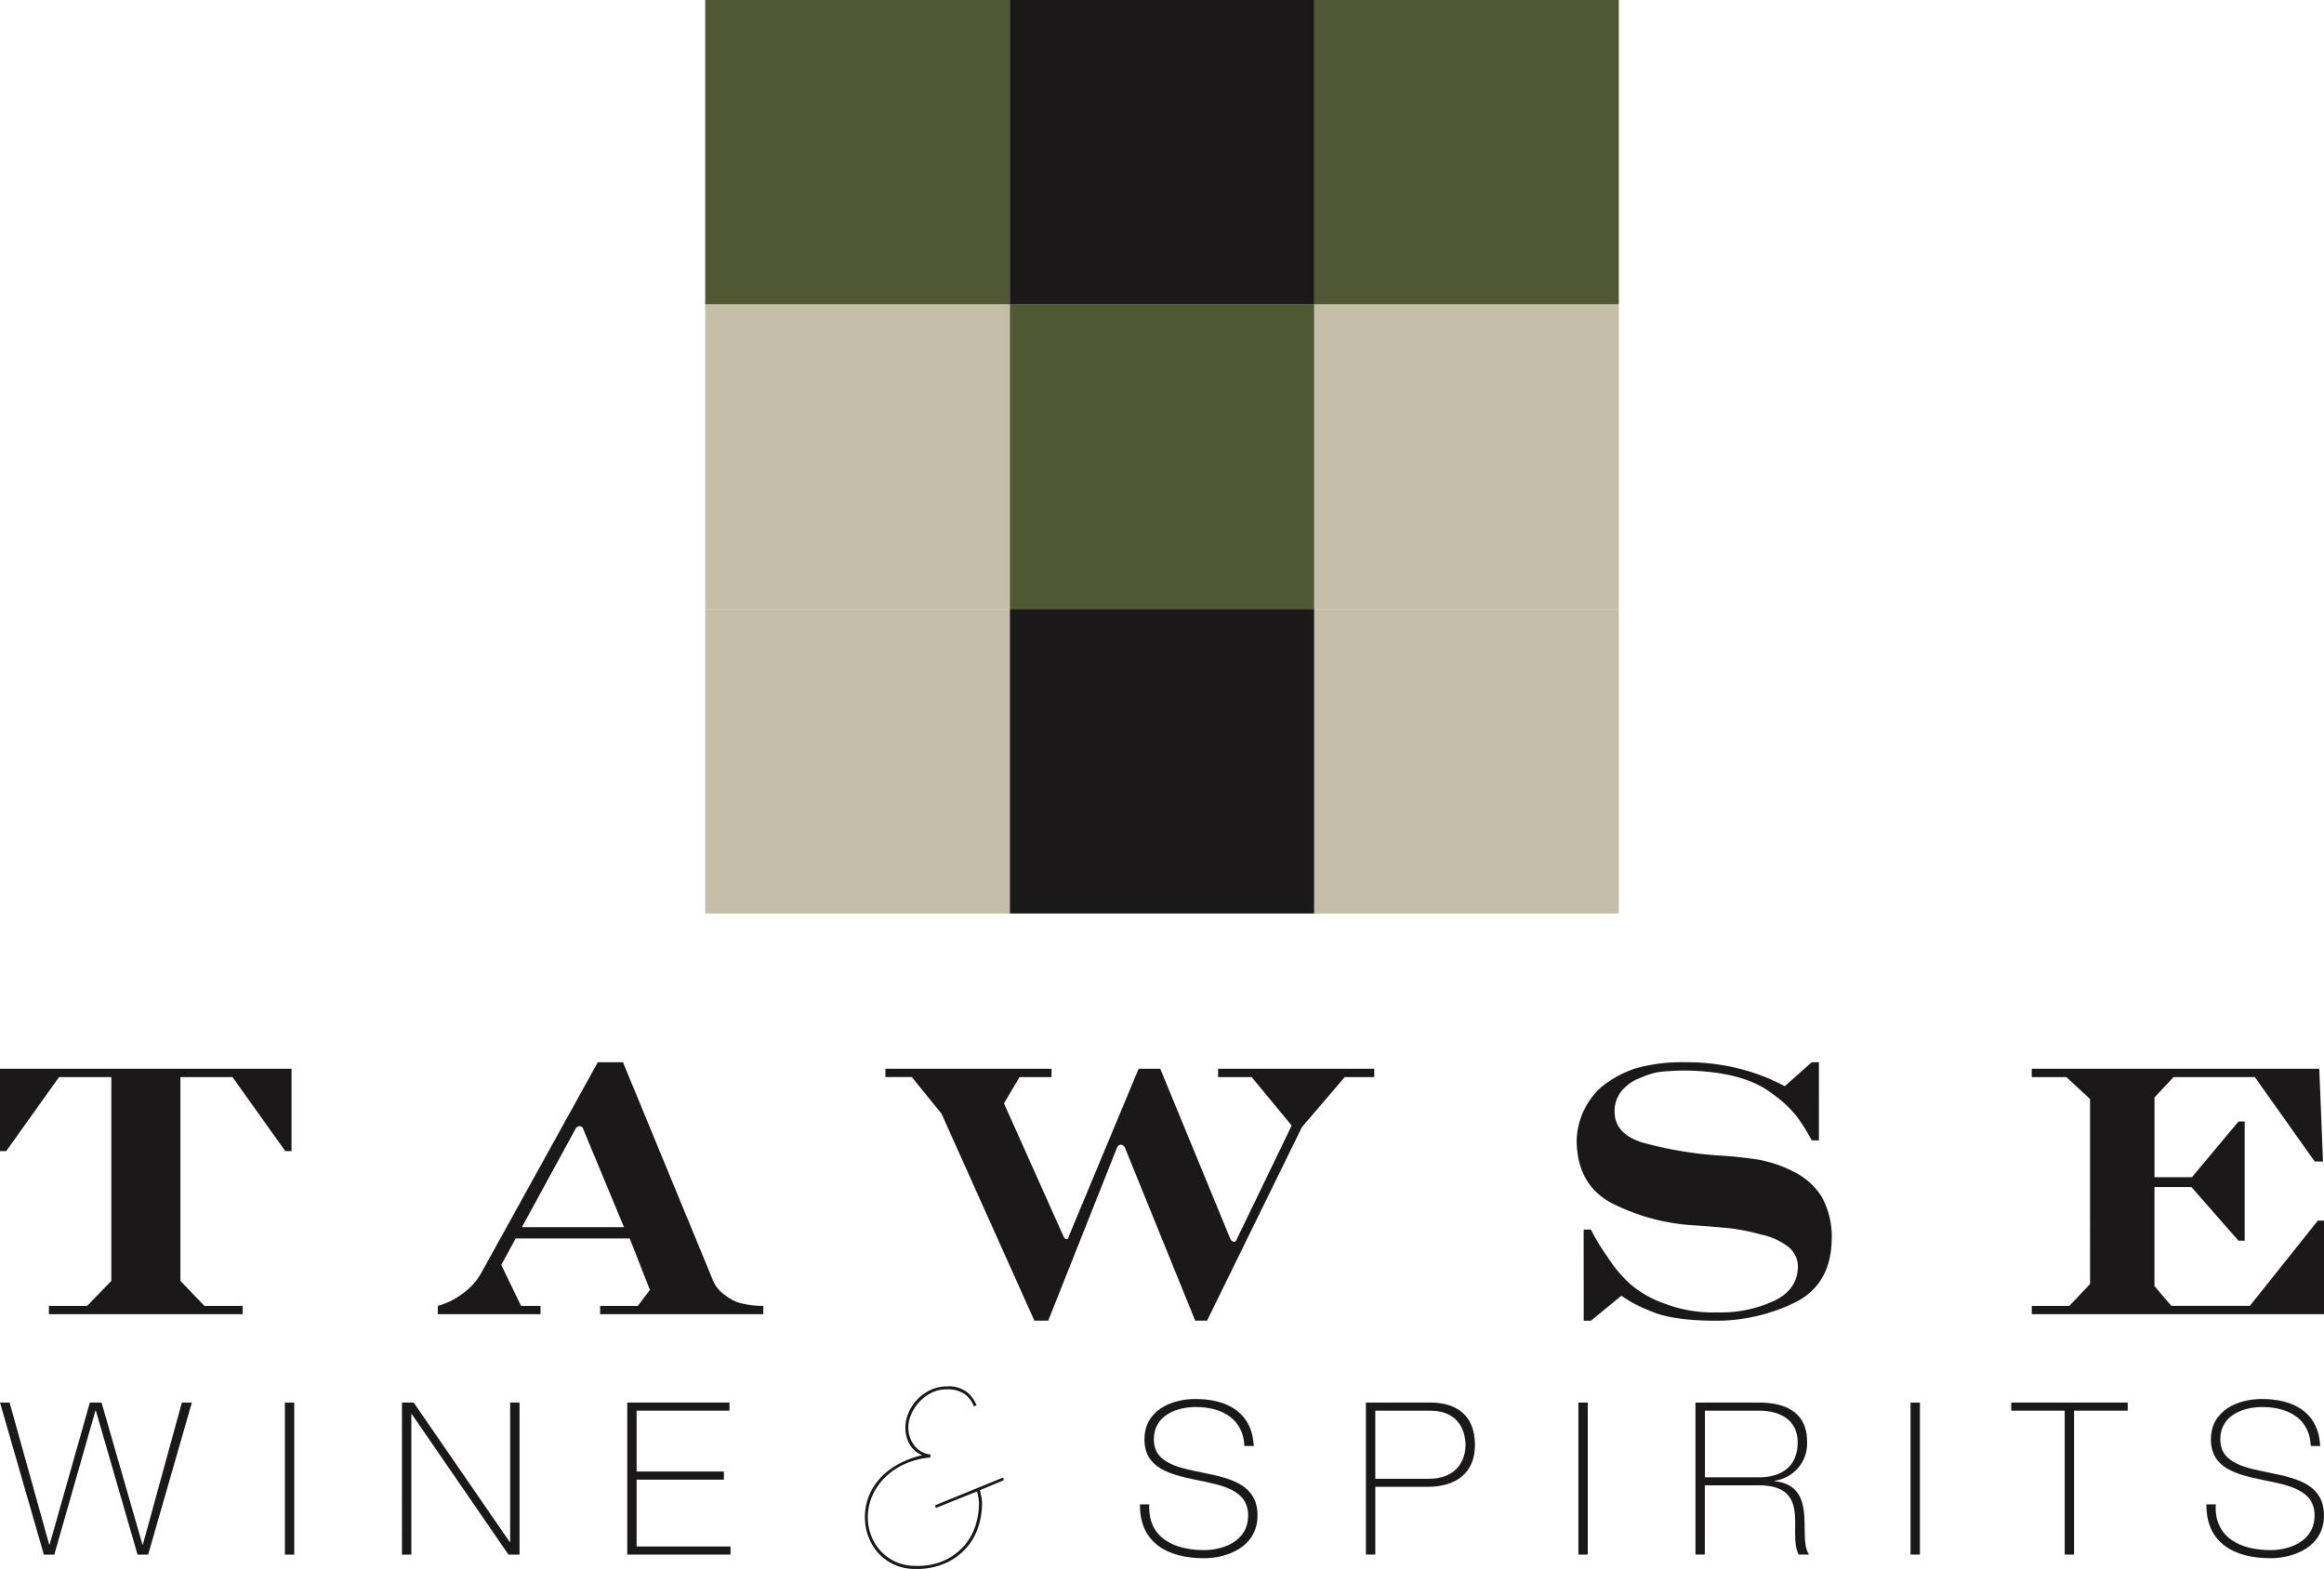
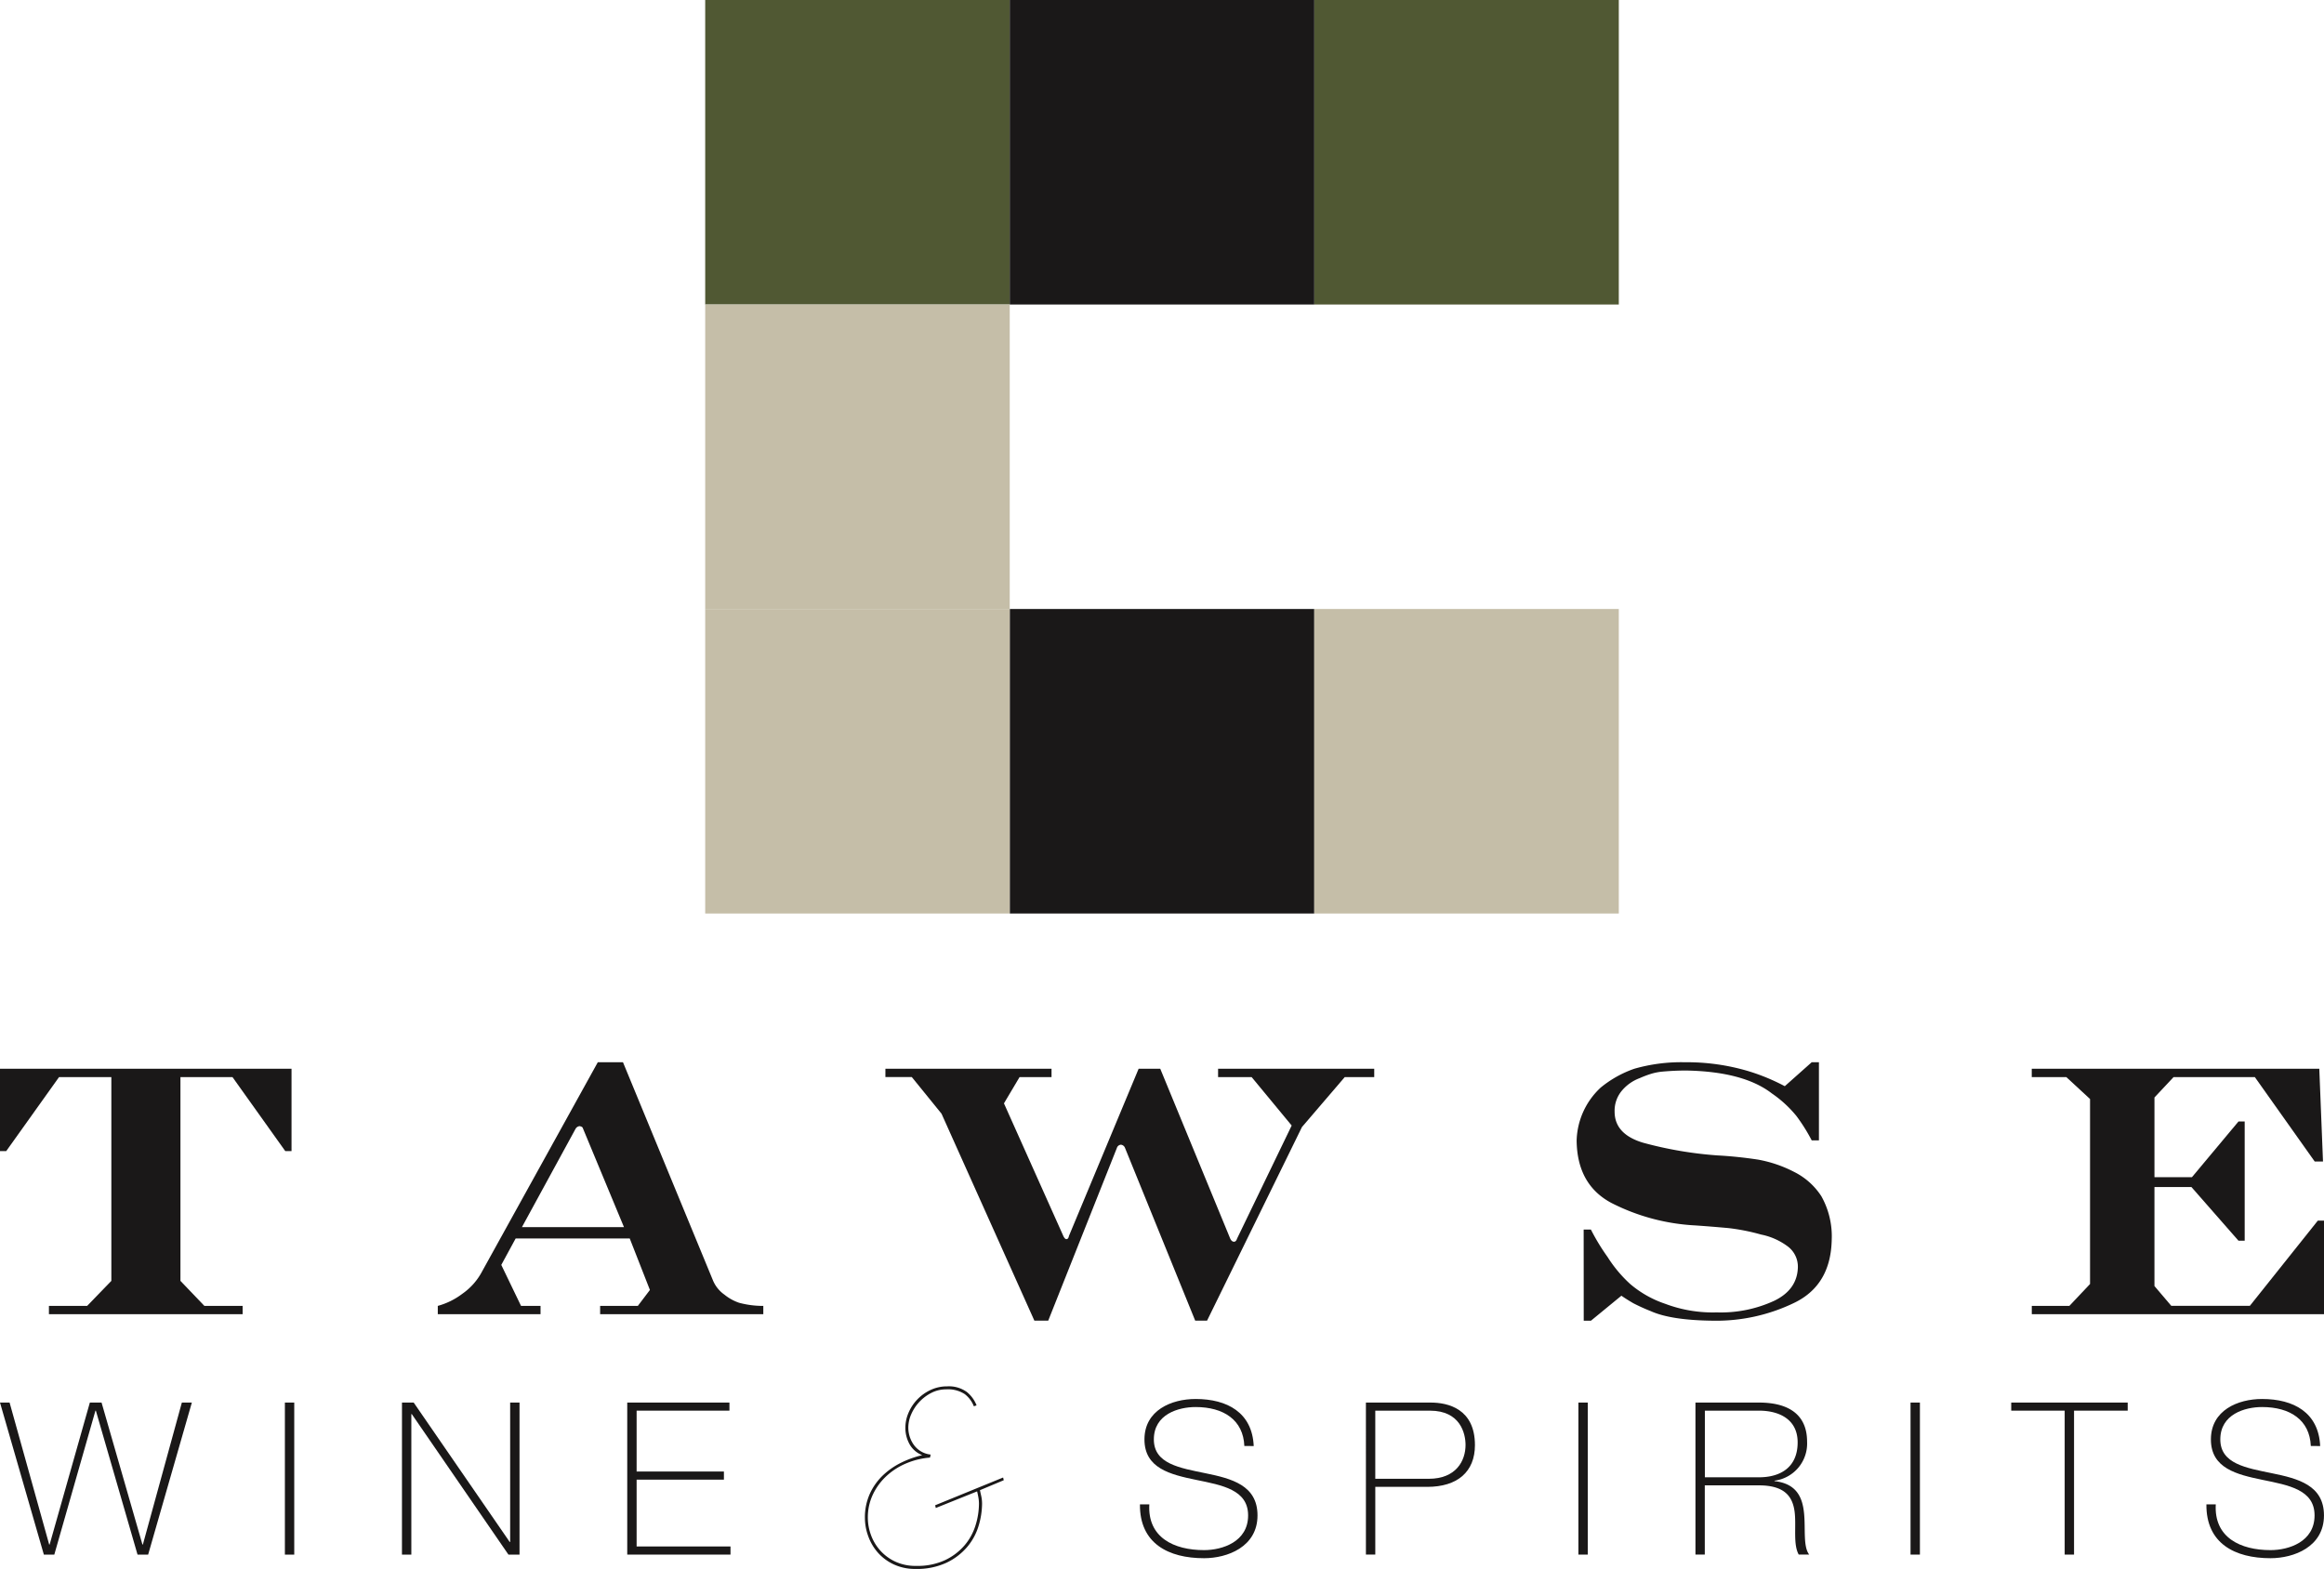
<svg xmlns="http://www.w3.org/2000/svg" width="400" height="270.073" viewBox="0 0 400 270.073">
  <g transform="translate(200 135.036)">
    <g transform="translate(-200 -135.036)">
      <g transform="translate(121.377)">
        <rect width="52.417" height="52.417" fill="#505833" />
        <rect width="52.417" height="52.417" transform="translate(104.829)" fill="#505833" />
-         <rect width="52.417" height="52.417" transform="translate(52.417 52.412)" fill="#505833" />
        <rect width="52.417" height="52.417" transform="translate(52.417)" fill="#1a1818" />
        <rect width="52.417" height="52.417" transform="translate(52.417 104.829)" fill="#1a1818" />
-         <rect width="52.417" height="52.417" transform="translate(104.829 52.412)" fill="#c5bea8" />
        <rect width="52.417" height="52.417" transform="translate(104.829 104.829)" fill="#c5bea8" />
        <rect width="52.417" height="52.417" transform="translate(0 52.412)" fill="#c5bea8" />
        <rect width="52.417" height="52.417" transform="translate(0 104.829)" fill="#c5bea8" />
      </g>
      <g transform="translate(0 182.841)">
        <path d="M19.164,595.67h-9L1.071,608.41H0V594.239H50.177V608.41H49.1l-9.087-12.74H31.057V630.75l4.121,4.306H41.76v1.427H8.421v-1.427H15l4.165-4.306V595.67Z" transform="translate(0 -593.108)" fill="#1a1818" />
        <path d="M279.9,629.814l-3.471-8.858h-19.64l-2.47,4.546,3.4,7.058h3.356v1.427H243.391v-1.43a12.42,12.42,0,0,0,4.251-2.105,10.829,10.829,0,0,0,3.387-3.854l19.9-35.979h4.337l15.523,37.637a5.65,5.65,0,0,0,1.95,2.375,8.1,8.1,0,0,0,2.513,1.39,15.87,15.87,0,0,0,4.165.538v1.427H271.332V632.56h6.489ZM275.435,619l-7.112-17.116q-.089-.181-.52-.27a.926.926,0,0,0-.694.449l-9.235,16.933h17.56Z" transform="translate(-168.039 -590.608)" fill="#1a1818" />
        <path d="M492.242,594.239h28.591v1.431h-5.5l-2.688,4.523,10.222,22.838c.174.359.346.535.52.535.233,0,.375-.179.437-.535l12-28.792h3.724l12.043,29.238c.174.359.39.535.656.535q.344,0,.52-.538l9.4-19.465-6.893-8.339h-5.774v-1.431h26.875v1.431h-5.074l-7.365,8.6L547.6,637.6h-2.037l-12.087-29.749a.848.848,0,0,0-.694-.539.783.783,0,0,0-.694.539L520.263,637.6h-2.381L501.9,601.976l-5.115-6.306h-4.545Z" transform="translate(-339.847 -593.108)" fill="#1a1818" />
        <path d="M877.736,619.387h1.244a35.915,35.915,0,0,0,2.86,4.709,22.548,22.548,0,0,0,3.9,4.666,18.226,18.226,0,0,0,6.025,3.409,23.2,23.2,0,0,0,8.885,1.48,21.874,21.874,0,0,0,9.925-2.015q3.943-1.927,4.031-5.78a4.352,4.352,0,0,0-1.776-3.585,11.362,11.362,0,0,0-4.548-2.016,35.5,35.5,0,0,0-5.674-1.121q-2.99-.27-5.588-.449a35.813,35.813,0,0,1-14.471-3.854q-5.934-3.134-6.022-10.752a12.883,12.883,0,0,1,4.158-9.139,18.846,18.846,0,0,1,5.762-3.226,29.284,29.284,0,0,1,8.706-1.121,37.047,37.047,0,0,1,11,1.551,35.149,35.149,0,0,1,6.2,2.57l4.634-4.121h1.244V604.04h-1.244a30.639,30.639,0,0,0-2.647-4.217,20.064,20.064,0,0,0-4.207-3.858q-4.863-3.766-14.748-3.947-1.956,0-3.991.179a9.787,9.787,0,0,0-1.953.359,17.189,17.189,0,0,0-2.04.765,7.3,7.3,0,0,0-3.037,2.105,5.364,5.364,0,0,0-1.3,3.675q0,3.854,4.855,5.331a66.256,66.256,0,0,0,12.876,2.2q3.38.181,6.935.718a21.82,21.82,0,0,1,6.2,2.105,11.893,11.893,0,0,1,4.724,4.21,14.124,14.124,0,0,1,1.777,7.526q-.176,7.708-6.322,10.752a30.792,30.792,0,0,1-14.247,3.136q-7.1-.088-10.566-1.639a32.428,32.428,0,0,1-3.031-1.374q-1.212-.71-2.034-1.285l-5.238,4.3h-1.245Z" transform="translate(-605.161 -590.584)" fill="#1a1818" />
        <path d="M1139.578,599.447l-4.085-3.777h-5.948v-1.431h49.49l.638,15.965h-1.427L1167.94,595.67h-13.984l-3.291,3.511V612.9h6.452l8.012-9.589h1.065V623.84h-1.065l-8.1-9.241h-6.365v17.043l2.9,3.409h13.517l11.7-14.669h1.065v16.1h-50.294v-1.427h6.467l3.56-3.768Z" transform="translate(-779.845 -593.108)" fill="#1a1818" />
        <g transform="translate(0 57.972)">
          <path d="M0,779.83H1.65l6.817,24.442h.074l6.925-24.442H17.48l7.037,24.442h.074L31.3,779.83h1.722L25.5,806H23.671L16.5,781.223h-.074L9.348,806h-1.8Z" transform="translate(0 -779.213)" fill="#1a1818" />
          <path d="M158.381,779.83h1.612V806h-1.612Z" transform="translate(-109.347 -779.213)" fill="#1a1818" />
          <path d="M223.479,779.83h2.015l16.529,24h.074v-24h1.614V806H241.8l-16.637-24.188h-.074V806h-1.614Z" transform="translate(-154.291 -779.213)" fill="#1a1818" />
          <path d="M366.483,804.6V806H348.71V779.83H366.3v1.393H350.324V791.7h15.025V793.1H350.324V804.6Z" transform="translate(-240.751 -779.213)" fill="#1a1818" />
          <path d="M651.728,785.929c-.183-4.47-3.554-6.705-8.394-6.705-2.969,0-7.183,1.248-7.183,5.571,0,4.214,4.471,4.911,8.9,5.826,4.471.917,8.941,2.053,8.941,7.258,0,5.424-5.2,7.365-9.2,7.365-6.118,0-11.105-2.529-11.034-9.272h1.614c-.328,5.718,4.251,7.879,9.418,7.879,3.152,0,7.585-1.43,7.585-5.972,0-4.433-4.47-5.2-8.941-6.118-4.433-.917-8.9-1.979-8.9-6.962,0-5.025,4.653-6.962,8.8-6.962,5.462,0,9.749,2.347,10.006,8.1Z" transform="translate(-437.554 -777.836)" fill="#1a1818" />
          <path d="M759.371,779.83h11.143c2.969,0,7.622,1.062,7.622,7.328,0,4.582-3.006,7.183-8.21,7.183h-8.941v11.653h-1.612Zm1.612,13.121h9.2c4.727,0,6.336-3.115,6.336-5.826,0-1.941-.874-5.9-6.118-5.9h-9.418Z" transform="translate(-524.274 -779.213)" fill="#1a1818" />
          <path d="M877.5,779.83h1.612V806H877.5Z" transform="translate(-605.83 -779.213)" fill="#1a1818" />
          <path d="M942.586,779.83h10.925c4.582,0,8.282,1.684,8.282,6.743a6.446,6.446,0,0,1-5.607,6.706v.074c3.886.437,4.836,2.9,5.093,5.606s-.182,5.644.874,7.037h-1.8c-.991-1.8-.4-4.807-.7-7.332-.328-2.529-1.576-4.582-6.158-4.582h-9.309V805.99H942.58V779.83Zm10.919,12.864c3.812,0,6.664-1.8,6.664-6.009,0-3.957-3.152-5.462-6.664-5.462H944.2v11.471Z" transform="translate(-650.763 -779.213)" fill="#1a1818" />
          <path d="M1062.151,779.83h1.614V806h-1.614Z" transform="translate(-733.315 -779.213)" fill="#1a1818" />
          <path d="M1118.131,781.223V779.83h20.046v1.393h-9.235V806h-1.612V781.223Z" transform="translate(-771.964 -779.213)" fill="#1a1818" />
          <path d="M1244.62,785.929c-.183-4.47-3.554-6.705-8.394-6.705-2.969,0-7.183,1.248-7.183,5.571,0,4.214,4.471,4.911,8.9,5.826,4.47.917,8.941,2.053,8.941,7.258,0,5.424-5.2,7.365-9.2,7.365-6.118,0-11.105-2.529-11.034-9.272h1.612c-.328,5.718,4.251,7.879,9.418,7.879,3.152,0,7.585-1.43,7.585-5.972,0-4.433-4.47-5.2-8.941-6.118-4.433-.917-8.9-1.979-8.9-6.962,0-5.025,4.653-6.962,8.8-6.962,5.463,0,9.749,2.347,10.006,8.1Z" transform="translate(-846.89 -777.836)" fill="#1a1818" />
        </g>
        <g transform="translate(148.867 55.789)">
          <path d="M504.634,786.486l.109.468-4.1,1.715c.068.312.145.668.235,1.065a5.981,5.981,0,0,1,.13,1.273,13.37,13.37,0,0,1-.6,3.817,10.053,10.053,0,0,1-1.975,3.635,10.7,10.7,0,0,1-3.557,2.7,12,12,0,0,1-5.3,1.065,8.639,8.639,0,0,1-3.765-.78,8.364,8.364,0,0,1-2.731-2.024,8.763,8.763,0,0,1-1.663-2.83,9.216,9.216,0,0,1-.572-3.142,9.812,9.812,0,0,1,.858-4.183,10.262,10.262,0,0,1,2.26-3.168,12.657,12.657,0,0,1,3.168-2.185,16.727,16.727,0,0,1,3.585-1.273,4.239,4.239,0,0,1-2.208-1.923,5.8,5.8,0,0,1-.7-2.806,6.5,6.5,0,0,1,.546-2.57,7.608,7.608,0,0,1,3.792-3.92,6.569,6.569,0,0,1,2.83-.623,5.26,5.26,0,0,1,3.4.96,5.52,5.52,0,0,1,1.687,2.313l-.467.155a4.869,4.869,0,0,0-1.585-2.105,5.269,5.269,0,0,0-3.2-.805,5.448,5.448,0,0,0-2.52.6,7.485,7.485,0,0,0-3.455,3.638,5.765,5.765,0,0,0-.52,2.362,5.135,5.135,0,0,0,.935,2.936,4.087,4.087,0,0,0,2.907,1.687l-.109.52a13.158,13.158,0,0,0-3.947.935,11.623,11.623,0,0,0-3.427,2.13,10.4,10.4,0,0,0-2.415,3.2,9.206,9.206,0,0,0-.91,4.13,8.666,8.666,0,0,0,.52,2.882A8.124,8.124,0,0,0,483.436,799a8,8,0,0,0,2.6,1.948,8.277,8.277,0,0,0,3.635.753,11.246,11.246,0,0,0,5.012-1.013,10.13,10.13,0,0,0,3.35-2.569,9.767,9.767,0,0,0,1.87-3.456,12.666,12.666,0,0,0,.572-3.662,6.234,6.234,0,0,0-.109-1.143q-.107-.572-.208-.983l-7.114,2.858-.109-.467Z" transform="translate(-480.846 -770.786)" fill="#1a1818" />
        </g>
      </g>
    </g>
  </g>
</svg>